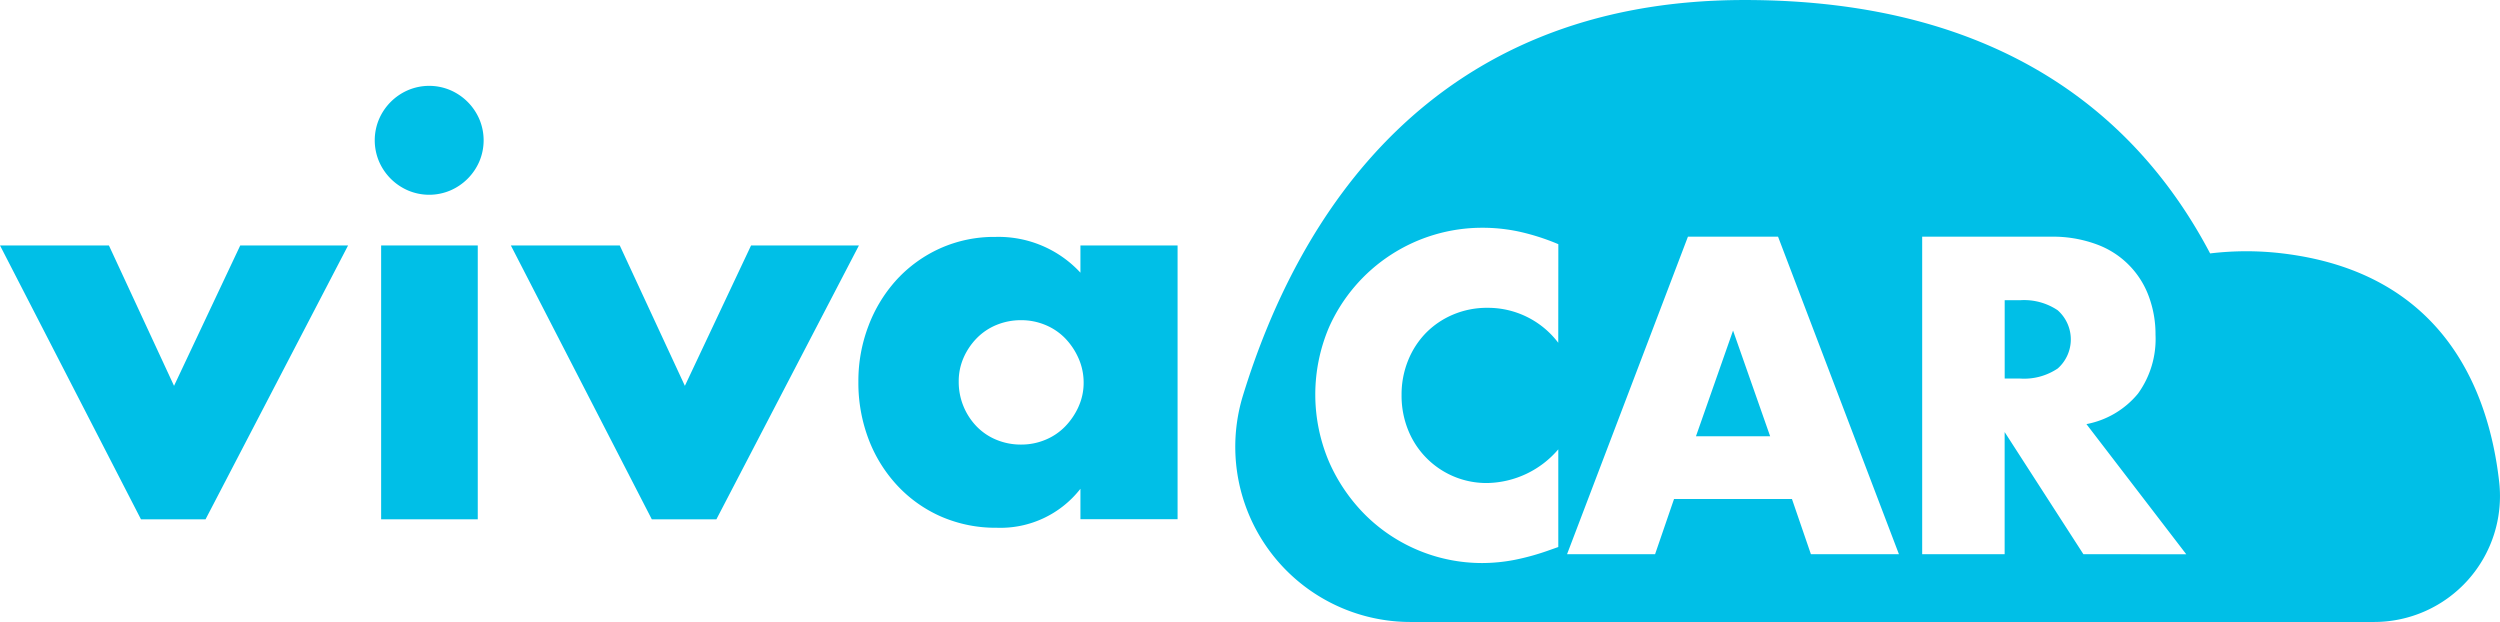
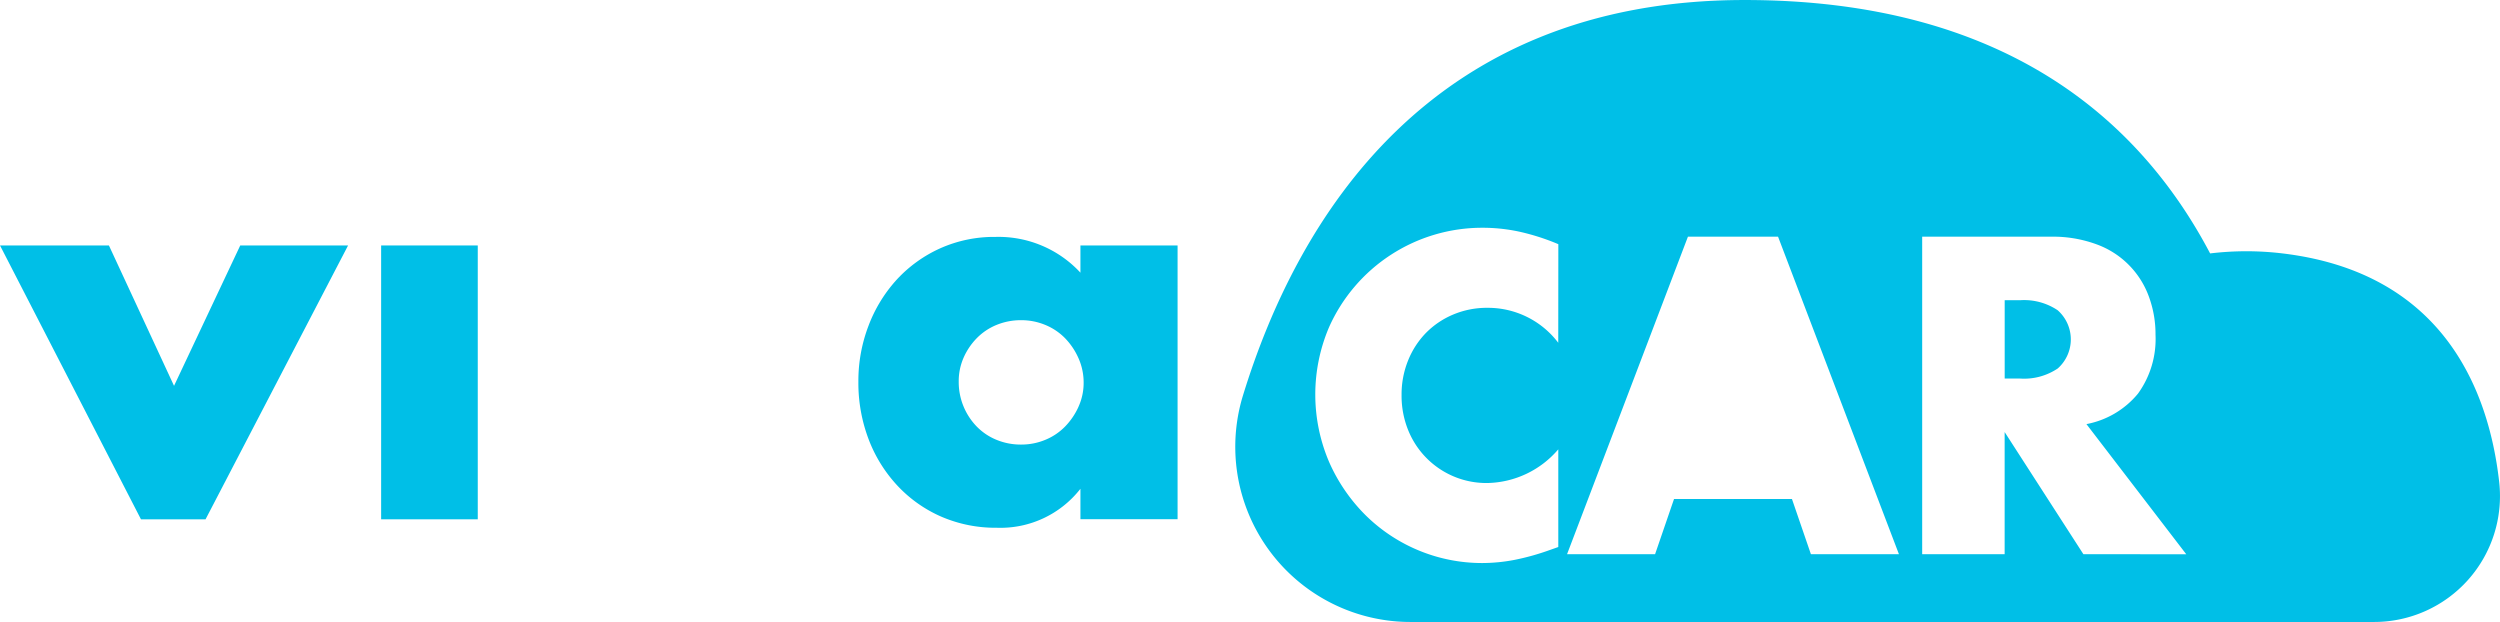
<svg xmlns="http://www.w3.org/2000/svg" viewBox="0 0 168.5 41.921">
  <g fill="#00bfe7" data-name="Groupe 3037">
    <path d="M11.73 26.006l-4.389-9.462H.001l9.5 18.457h4.353l9.606-18.457h-7.268z" data-name="Tracé 1736" />
    <path d="M25.689 16.544h6.512v18.457h-6.512z" data-name="Rectangle 1644" />
-     <path d="M31.517 6.866a3.746 3.746 0 0 0-1.169-.791 3.648 3.648 0 0 0-2.842 0 3.735 3.735 0 0 0-1.961 1.961 3.656 3.656 0 0 0 0 2.842 3.736 3.736 0 0 0 1.961 1.961 3.648 3.648 0 0 0 2.842 0 3.734 3.734 0 0 0 1.961-1.961 3.655 3.655 0 0 0 0-2.842 3.748 3.748 0 0 0-.792-1.17z" data-name="Tracé 1737" />
-     <path d="M50.622 16.544l-4.461 9.462-4.389-9.462h-7.34l9.5 18.457h4.353l9.606-18.457z" data-name="Tracé 1738" />
    <path d="M72.821 18.379a7.517 7.517 0 0 0-5.72-2.411 8.89 8.89 0 0 0-3.742.774 9 9 0 0 0-2.914 2.1 9.654 9.654 0 0 0-1.906 3.112 10.382 10.382 0 0 0-.684 3.759 10.7 10.7 0 0 0 .7 3.921 9.532 9.532 0 0 0 1.961 3.13 8.932 8.932 0 0 0 2.951 2.069 9.18 9.18 0 0 0 3.705.737 6.834 6.834 0 0 0 5.649-2.626v2.051h6.548V16.544h-6.548zm-.126 9.03a4.664 4.664 0 0 1-.9 1.331 3.955 3.955 0 0 1-1.331.9 4.2 4.2 0 0 1-1.637.324 4.285 4.285 0 0 1-1.673-.324 3.942 3.942 0 0 1-1.331-.9 4.307 4.307 0 0 1-1.205-3.022 3.936 3.936 0 0 1 .324-1.6 4.429 4.429 0 0 1 .881-1.313 3.963 3.963 0 0 1 1.331-.9 4.294 4.294 0 0 1 1.673-.324 4.2 4.2 0 0 1 1.637.324 3.976 3.976 0 0 1 1.331.9 4.606 4.606 0 0 1 .9 1.349 4.007 4.007 0 0 1 .342 1.637 3.882 3.882 0 0 1-.344 1.618z" data-name="Tracé 1739" />
-     <path d="M114.308 29.405h5l-2.5-7.125z" data-name="Tracé 1740" />
    <path d="M138.693 20.915a4.058 4.058 0 0 0-2.526-.681h-1.051v5.281h1.051a4.059 4.059 0 0 0 2.526-.681 2.621 2.621 0 0 0 0-3.918z" data-name="Tracé 1741" />
    <path d="M168.446 32.493c-.733-6.516-4.008-14.18-14.683-15.422a20.475 20.475 0 0 0-4.8.01C144.205 8.04 135.057.001 117.585.001c-21.253 0-30.163 14.722-33.832 26.73a11.807 11.807 0 0 0 11.344 15.19h64.915a8.483 8.483 0 0 0 8.434-9.428zm-63.42-9.39a5.938 5.938 0 0 0-4.769-2.356 5.84 5.84 0 0 0-2.314.454 5.636 5.636 0 0 0-1.831 1.235 5.7 5.7 0 0 0-1.206 1.859 6.091 6.091 0 0 0-.44 2.328 6.162 6.162 0 0 0 .44 2.356 5.681 5.681 0 0 0 5.323 3.577 6.442 6.442 0 0 0 4.8-2.271v6.584l-.567.2a16.472 16.472 0 0 1-2.385.667 11.6 11.6 0 0 1-2.186.213 11.182 11.182 0 0 1-7.821-3.194 11.709 11.709 0 0 1-2.483-3.606 11.562 11.562 0 0 1-.014-9.084 11.3 11.3 0 0 1 10.347-6.714 11.714 11.714 0 0 1 2.512.27 15.244 15.244 0 0 1 2.6.837zm17.029 14.25l-1.277-3.719h-7.949l-1.277 3.719h-5.933l8.147-21.4h6.075l8.147 21.4zm18.366 0l-5.308-8.233v8.233h-5.558v-21.4h8.659a8.5 8.5 0 0 1 3.122.525 5.881 5.881 0 0 1 3.506 3.534 7.318 7.318 0 0 1 .44 2.555 6.277 6.277 0 0 1-1.179 3.96 5.928 5.928 0 0 1-3.477 2.058l6.728 8.772z" data-name="Tracé 1742" />
  </g>
</svg>